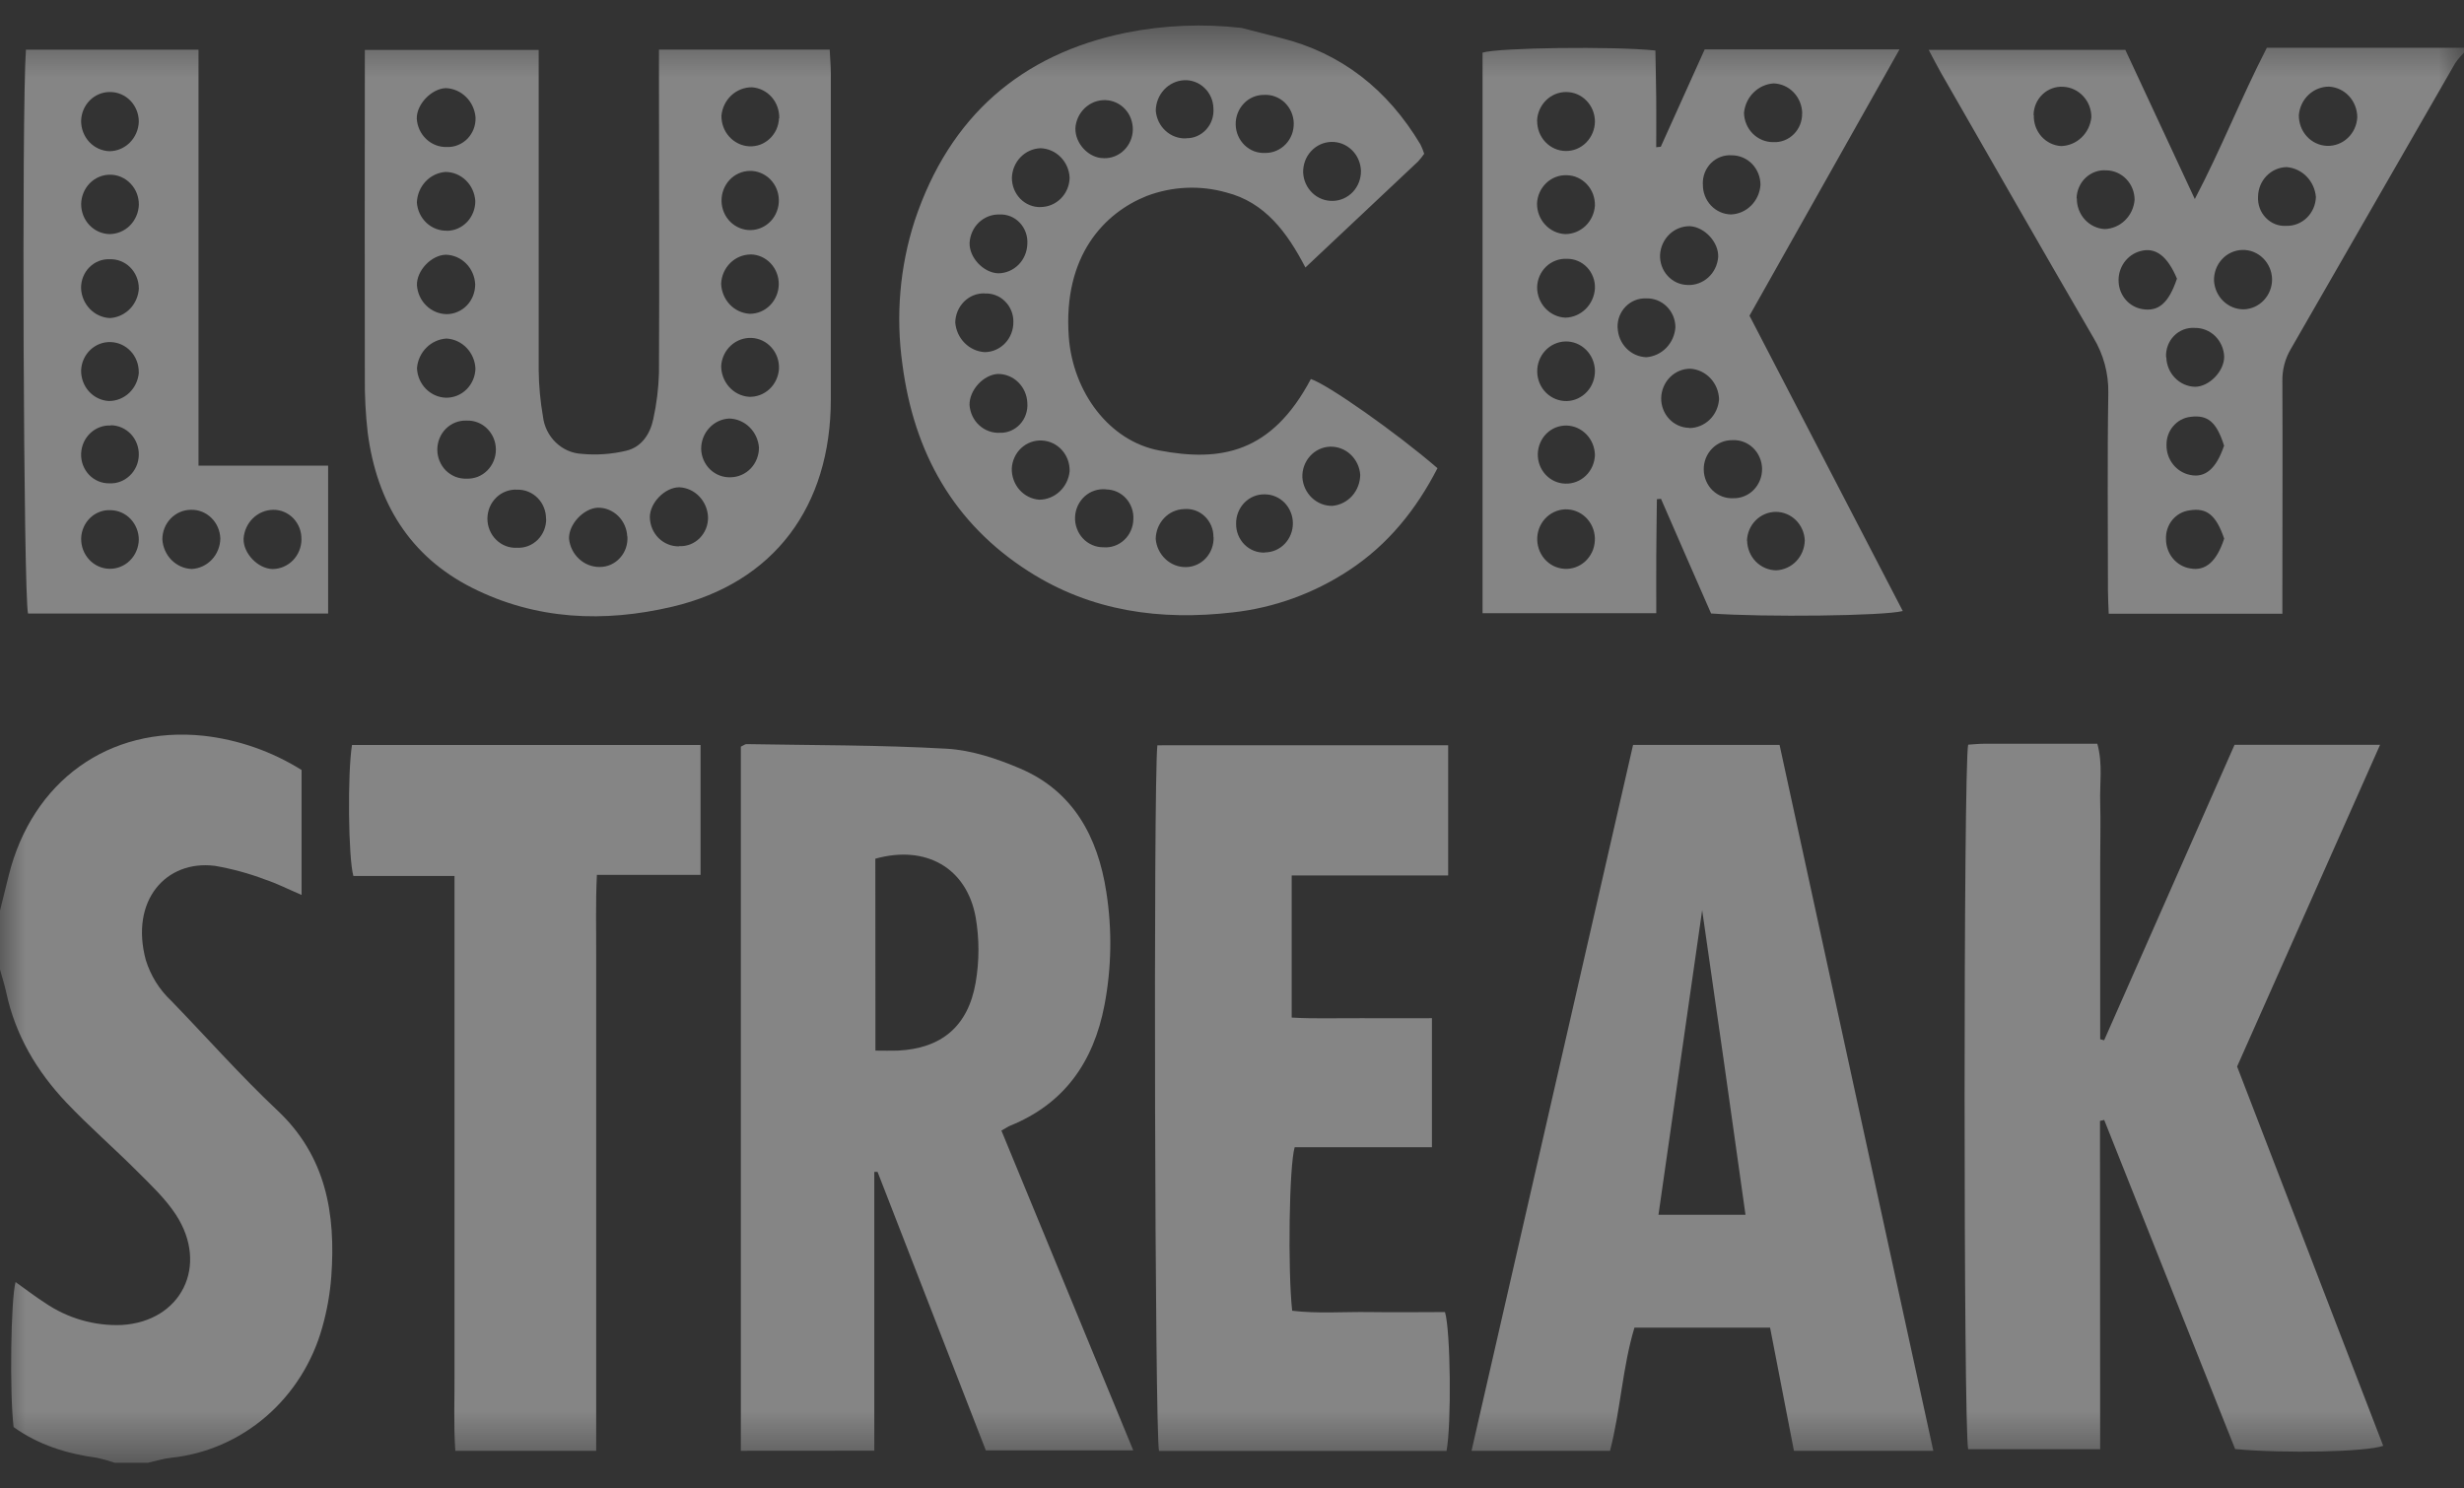
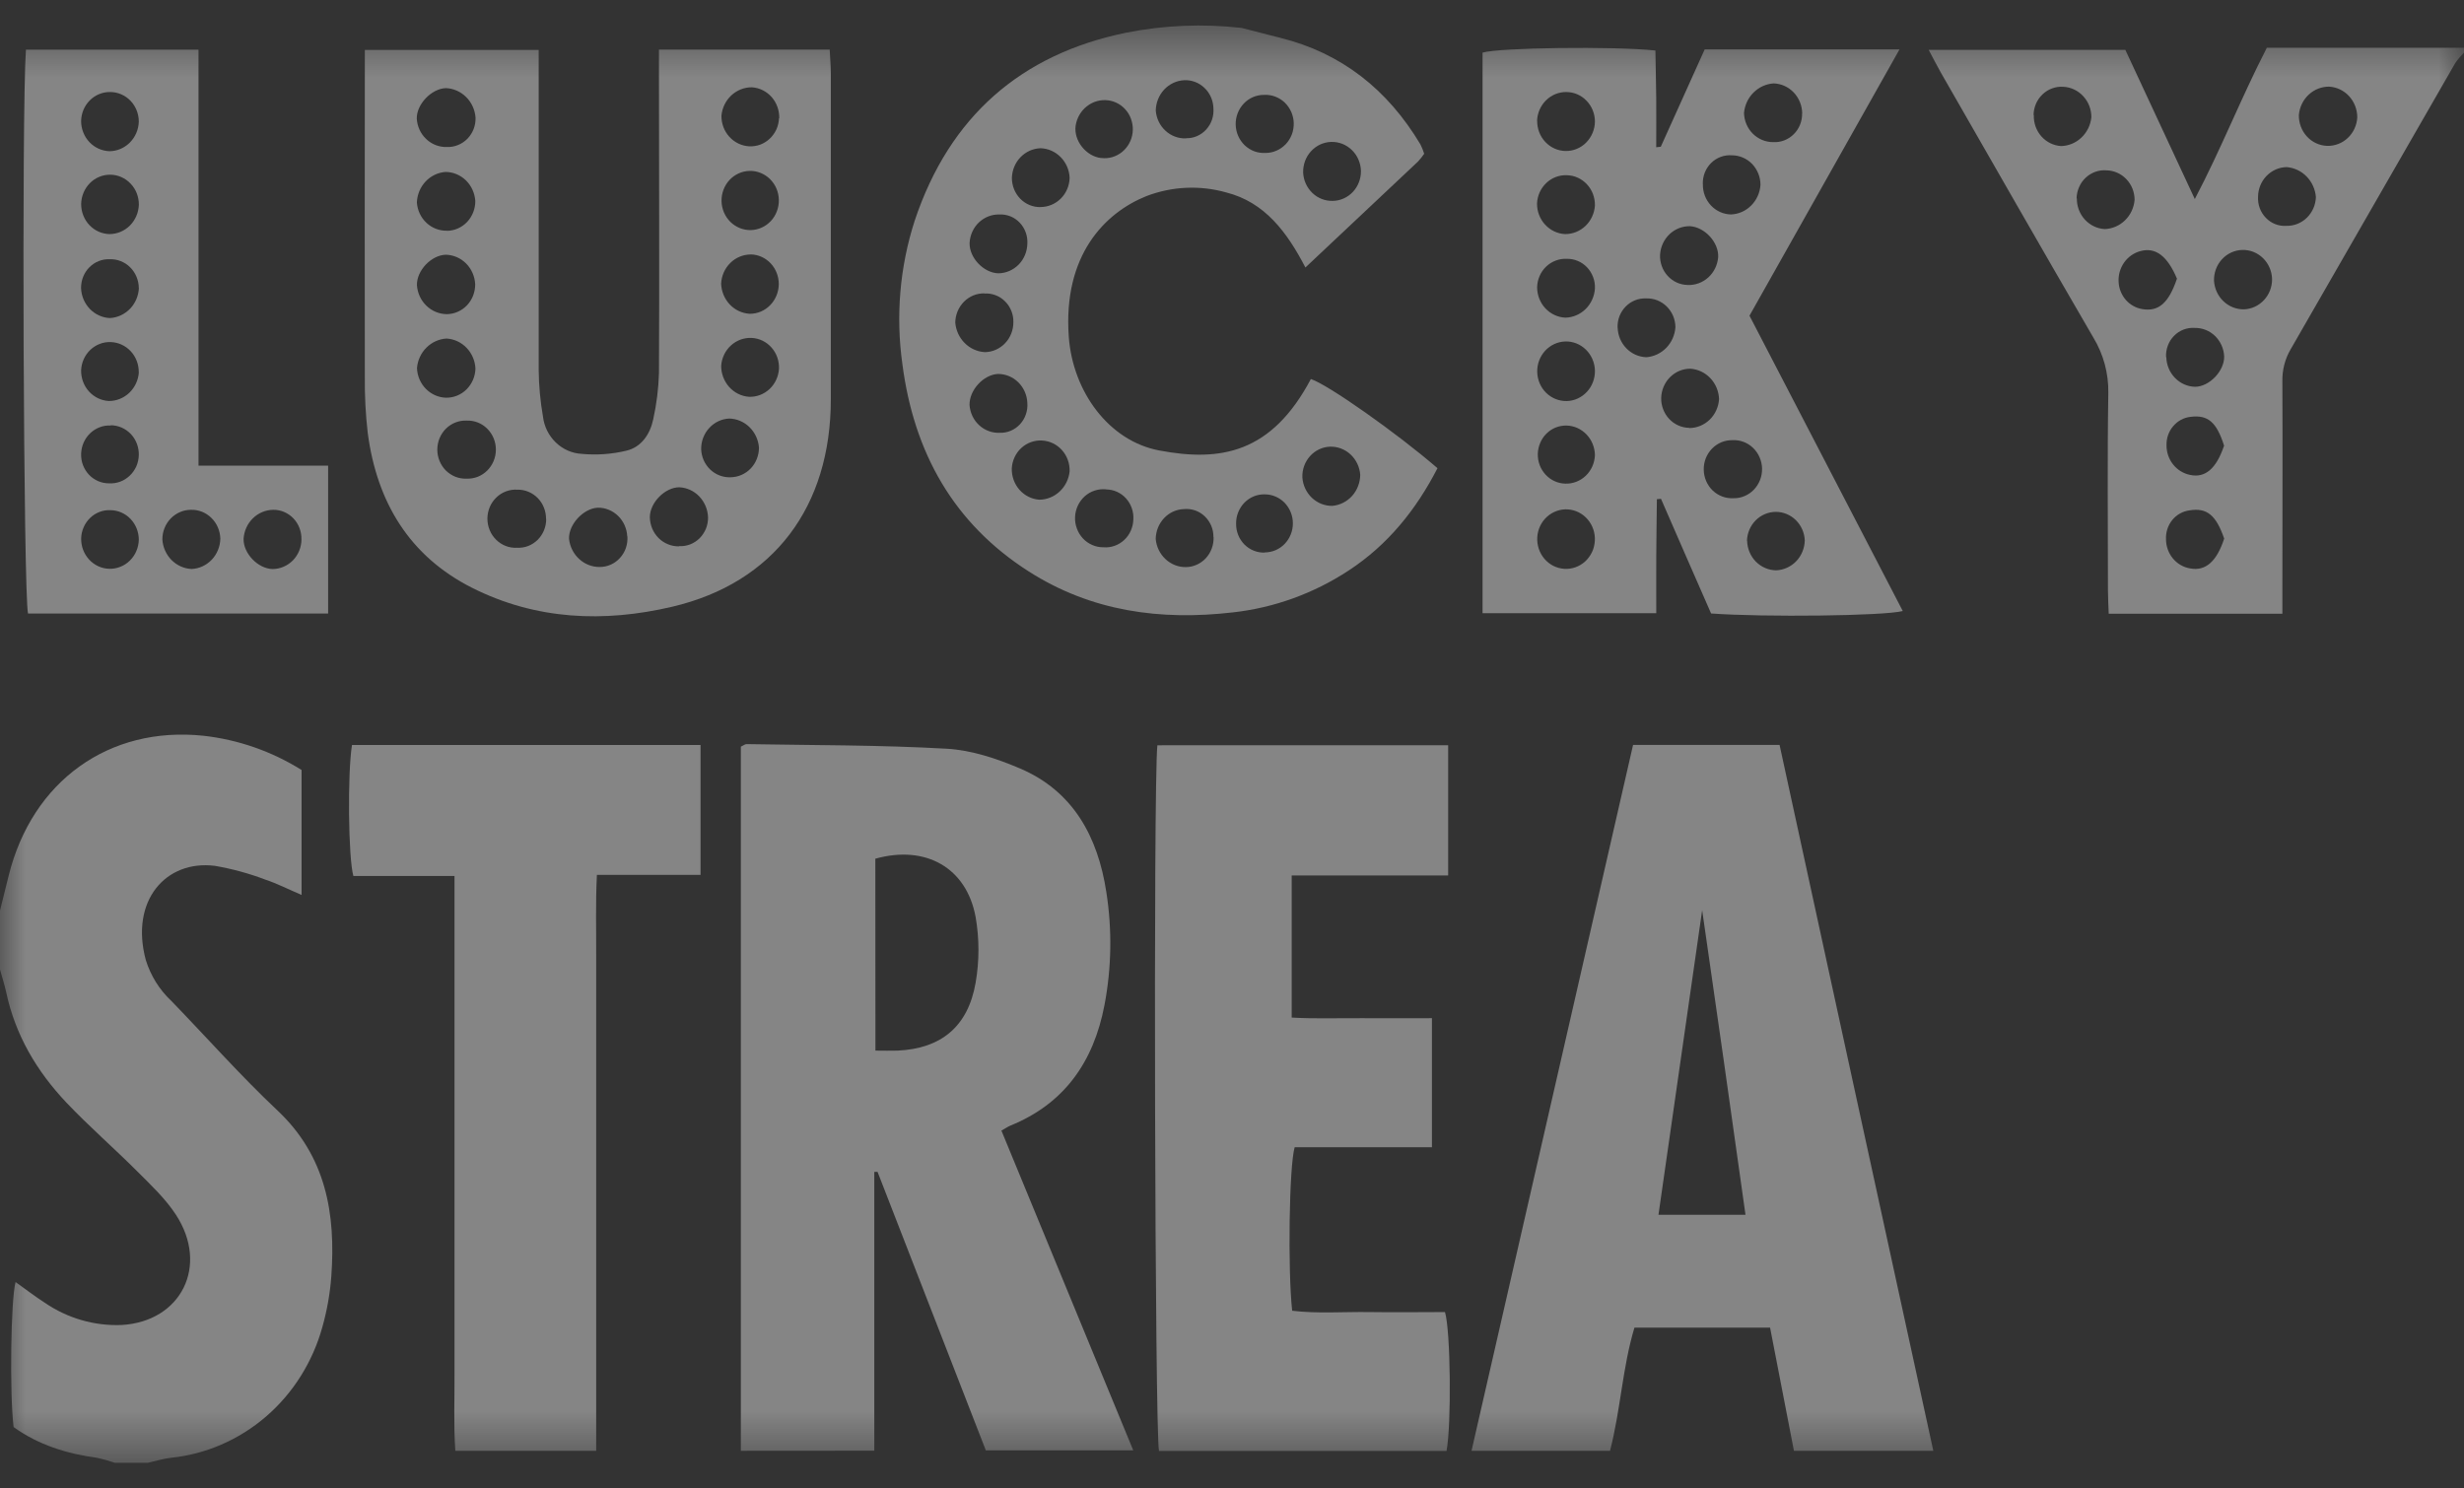
<svg xmlns="http://www.w3.org/2000/svg" width="48" height="29" viewBox="0 0 48 29" fill="none">
  <rect x="0" y="0" width="48" height="29" fill="#333333" stroke="none" />
  <mask id="mask0_18_308" style="mask-type:luminance" maskUnits="userSpaceOnUse" x="0" y="0" width="48" height="29">
    <path d="M48 0.5H0V28.5H48V0.5Z" fill="white" />
  </mask>
  <g mask="url(#mask0_18_308)">
    <path d="M24.186 0.544L24.941 0.737C26.133 1.033 27.031 1.744 27.671 2.814C27.7 2.873 27.725 2.934 27.744 2.996C27.708 3.049 27.668 3.099 27.625 3.146C26.906 3.824 26.185 4.501 25.43 5.212C25.072 4.522 24.638 3.94 23.889 3.75C23.377 3.605 22.833 3.63 22.335 3.82C21.524 4.144 20.703 4.973 20.821 6.568C20.901 7.634 21.603 8.593 22.584 8.777C23.779 9.003 24.771 8.83 25.536 7.385C25.859 7.487 27.2 8.428 28.003 9.122C27.588 9.93 27.036 10.616 26.274 11.115C25.592 11.563 24.819 11.843 24.015 11.932C22.612 12.094 21.263 11.917 20.036 11.131C18.581 10.2 17.804 8.825 17.579 7.096C17.447 6.158 17.528 5.201 17.818 4.302C18.498 2.26 19.901 1.055 21.932 0.638C22.675 0.49 23.434 0.458 24.186 0.544ZM25.963 3.914C26.11 3.912 26.251 3.849 26.354 3.74C26.457 3.63 26.514 3.483 26.512 3.33C26.51 3.254 26.493 3.179 26.463 3.109C26.433 3.039 26.39 2.977 26.336 2.924C26.282 2.872 26.219 2.83 26.15 2.803C26.081 2.776 26.007 2.763 25.933 2.765C25.86 2.767 25.787 2.784 25.719 2.815C25.652 2.846 25.591 2.891 25.54 2.946C25.489 3.002 25.449 3.067 25.423 3.138C25.397 3.21 25.384 3.286 25.386 3.362C25.393 3.514 25.458 3.656 25.566 3.76C25.673 3.863 25.816 3.918 25.963 3.914ZM25.907 8.703C25.759 8.709 25.619 8.776 25.519 8.888C25.419 9 25.365 9.149 25.371 9.302C25.381 9.454 25.448 9.596 25.556 9.699C25.665 9.802 25.808 9.859 25.955 9.856C26.102 9.843 26.239 9.774 26.34 9.662C26.44 9.55 26.496 9.403 26.498 9.251C26.487 9.099 26.419 8.957 26.309 8.854C26.199 8.752 26.055 8.698 25.907 8.703ZM20.013 4.755C20.018 4.679 20.008 4.603 19.983 4.532C19.957 4.46 19.918 4.395 19.866 4.34C19.815 4.286 19.753 4.243 19.684 4.215C19.616 4.188 19.542 4.175 19.469 4.179C19.321 4.175 19.178 4.231 19.069 4.334C18.961 4.438 18.896 4.581 18.888 4.734C18.881 5.022 19.161 5.316 19.447 5.325C19.594 5.324 19.735 5.264 19.841 5.158C19.947 5.052 20.008 4.907 20.013 4.755ZM19.176 5.716C19.102 5.715 19.03 5.728 18.961 5.756C18.893 5.784 18.831 5.826 18.778 5.879C18.726 5.932 18.684 5.995 18.655 6.064C18.626 6.134 18.61 6.209 18.609 6.285C18.622 6.436 18.686 6.577 18.792 6.683C18.897 6.789 19.036 6.852 19.183 6.861C19.332 6.86 19.475 6.797 19.579 6.688C19.684 6.578 19.742 6.43 19.741 6.276C19.743 6.2 19.729 6.125 19.701 6.056C19.673 5.986 19.631 5.923 19.578 5.871C19.526 5.818 19.463 5.778 19.394 5.752C19.326 5.726 19.253 5.714 19.18 5.719L19.176 5.716ZM20.013 7.849C20.007 7.697 19.943 7.553 19.836 7.448C19.729 7.343 19.587 7.285 19.439 7.286C19.154 7.302 18.881 7.604 18.887 7.891C18.898 8.043 18.965 8.185 19.076 8.286C19.186 8.387 19.331 8.44 19.478 8.432C19.551 8.435 19.624 8.421 19.692 8.392C19.759 8.363 19.82 8.32 19.871 8.265C19.921 8.211 19.96 8.146 19.984 8.075C20.009 8.003 20.019 7.928 20.013 7.852V7.849ZM19.71 9.125C19.706 9.278 19.759 9.427 19.858 9.541C19.958 9.655 20.096 9.725 20.244 9.736C20.392 9.736 20.534 9.678 20.643 9.576C20.753 9.473 20.822 9.333 20.837 9.181C20.841 9.028 20.787 8.88 20.686 8.768C20.585 8.656 20.445 8.59 20.298 8.583C20.224 8.579 20.151 8.59 20.082 8.615C20.013 8.64 19.949 8.679 19.894 8.73C19.84 8.78 19.795 8.842 19.764 8.91C19.732 8.978 19.714 9.052 19.71 9.128V9.125ZM20.268 4.034C20.416 4.034 20.558 3.975 20.665 3.869C20.771 3.763 20.833 3.618 20.837 3.465C20.831 3.313 20.768 3.169 20.663 3.062C20.558 2.955 20.418 2.893 20.271 2.888C20.124 2.893 19.985 2.955 19.881 3.062C19.777 3.169 19.717 3.313 19.712 3.465C19.712 3.54 19.726 3.615 19.754 3.685C19.782 3.755 19.823 3.818 19.875 3.872C19.927 3.925 19.989 3.967 20.057 3.995C20.125 4.023 20.198 4.037 20.271 4.035L20.268 4.034ZM21.545 9.534C21.471 9.527 21.396 9.535 21.325 9.558C21.254 9.581 21.188 9.619 21.132 9.669C21.076 9.72 21.03 9.781 20.997 9.851C20.965 9.92 20.946 9.995 20.943 10.072C20.939 10.149 20.951 10.226 20.978 10.297C21.004 10.37 21.044 10.435 21.096 10.491C21.148 10.546 21.21 10.59 21.279 10.619C21.347 10.649 21.421 10.664 21.496 10.663C21.569 10.669 21.642 10.66 21.712 10.635C21.781 10.611 21.845 10.572 21.899 10.522C21.954 10.471 21.998 10.41 22.028 10.341C22.059 10.272 22.076 10.198 22.078 10.122C22.083 10.047 22.073 9.972 22.048 9.902C22.024 9.831 21.985 9.766 21.936 9.711C21.886 9.656 21.826 9.612 21.759 9.582C21.693 9.552 21.621 9.537 21.548 9.536L21.545 9.534ZM21.452 3.078C21.523 3.087 21.596 3.082 21.665 3.062C21.735 3.042 21.8 3.008 21.856 2.963C21.913 2.917 21.961 2.86 21.996 2.796C22.032 2.731 22.055 2.66 22.064 2.586C22.073 2.513 22.067 2.438 22.048 2.366C22.029 2.294 21.997 2.227 21.953 2.169C21.908 2.11 21.853 2.061 21.791 2.024C21.728 1.988 21.659 1.964 21.588 1.955C21.441 1.936 21.293 1.977 21.175 2.069C21.057 2.161 20.978 2.296 20.954 2.447C20.913 2.739 21.156 3.047 21.455 3.08L21.452 3.078ZM24.638 10.763C24.71 10.763 24.781 10.748 24.848 10.72C24.914 10.692 24.975 10.65 25.026 10.597C25.076 10.545 25.117 10.482 25.144 10.414C25.172 10.345 25.186 10.272 25.186 10.197C25.186 10.123 25.172 10.049 25.144 9.981C25.117 9.912 25.076 9.85 25.026 9.797C24.975 9.745 24.914 9.703 24.848 9.675C24.781 9.646 24.71 9.632 24.638 9.632C24.565 9.63 24.492 9.643 24.424 9.671C24.356 9.699 24.294 9.741 24.242 9.794C24.19 9.847 24.149 9.911 24.121 9.981C24.093 10.051 24.079 10.126 24.08 10.201C24.079 10.277 24.092 10.352 24.12 10.422C24.148 10.492 24.19 10.556 24.242 10.609C24.295 10.662 24.357 10.703 24.426 10.73C24.494 10.757 24.568 10.769 24.641 10.766L24.638 10.763ZM23.638 10.461C23.639 10.386 23.624 10.311 23.595 10.242C23.565 10.173 23.522 10.11 23.468 10.059C23.415 10.008 23.351 9.969 23.282 9.945C23.212 9.921 23.139 9.912 23.066 9.919C22.919 9.923 22.779 9.986 22.677 10.095C22.574 10.204 22.516 10.349 22.514 10.501C22.527 10.652 22.596 10.793 22.705 10.894C22.814 10.996 22.956 11.052 23.103 11.049C23.176 11.049 23.248 11.032 23.315 11.002C23.381 10.972 23.442 10.929 23.492 10.874C23.542 10.819 23.581 10.755 23.606 10.685C23.632 10.614 23.644 10.54 23.641 10.464L23.638 10.461ZM24.623 1.849C24.55 1.848 24.477 1.863 24.409 1.892C24.341 1.921 24.28 1.964 24.229 2.018C24.177 2.073 24.137 2.137 24.11 2.207C24.083 2.278 24.07 2.353 24.072 2.429C24.074 2.505 24.09 2.58 24.121 2.649C24.151 2.718 24.195 2.78 24.248 2.831C24.303 2.883 24.366 2.922 24.435 2.948C24.504 2.973 24.578 2.984 24.651 2.98C24.725 2.98 24.797 2.966 24.865 2.936C24.933 2.907 24.994 2.864 25.046 2.81C25.097 2.756 25.138 2.692 25.165 2.621C25.192 2.551 25.204 2.475 25.203 2.399C25.201 2.324 25.184 2.249 25.154 2.18C25.123 2.111 25.08 2.049 25.026 1.997C24.972 1.946 24.908 1.907 24.839 1.881C24.77 1.855 24.697 1.845 24.623 1.849ZM23.105 2.693C23.178 2.695 23.251 2.681 23.318 2.652C23.386 2.622 23.447 2.579 23.497 2.524C23.547 2.469 23.586 2.404 23.61 2.333C23.634 2.261 23.644 2.186 23.638 2.11C23.636 2.035 23.62 1.961 23.59 1.893C23.56 1.824 23.517 1.763 23.463 1.712C23.41 1.661 23.347 1.621 23.279 1.596C23.21 1.57 23.138 1.559 23.065 1.563C22.918 1.571 22.78 1.637 22.678 1.746C22.576 1.856 22.518 2.001 22.515 2.153C22.526 2.305 22.594 2.447 22.705 2.548C22.816 2.65 22.96 2.703 23.108 2.696L23.105 2.693Z" fill="white" fill-opacity="0.4" />
    <path d="M0 17.741L0.17 17.056C0.629 15.216 2.124 14.143 3.96 14.335C4.638 14.41 5.292 14.638 5.875 15.002V17.437C5.609 17.323 5.394 17.213 5.168 17.138C4.85 17.017 4.521 16.928 4.186 16.87C3.235 16.751 2.529 17.543 2.84 18.704C2.935 19.01 3.106 19.285 3.336 19.5C4.027 20.213 4.687 20.96 5.407 21.638C6.351 22.527 6.543 23.647 6.454 24.872C6.429 25.206 6.37 25.537 6.279 25.859C6.09 26.54 5.708 27.147 5.181 27.601C4.654 28.055 4.007 28.335 3.325 28.404C3.176 28.421 3.031 28.467 2.884 28.5H2.233C2.121 28.461 2.007 28.429 1.892 28.404C1.302 28.325 0.747 28.152 0.265 27.805C0.185 27.145 0.21 25.32 0.303 24.979C0.496 25.116 0.68 25.259 0.875 25.384C1.317 25.686 1.84 25.837 2.369 25.816C3.529 25.75 4.077 24.663 3.426 23.666C3.221 23.353 2.941 23.09 2.674 22.823C2.22 22.368 1.732 21.946 1.29 21.479C0.72 20.875 0.299 20.173 0.121 19.334C0.088 19.185 0.041 19.039 0 18.891V17.741Z" fill="white" fill-opacity="0.4" />
    <path d="M48 1.025C47.938 1.088 47.88 1.157 47.829 1.23C46.761 3.087 45.693 4.945 44.625 6.802C44.513 6.992 44.456 7.212 44.462 7.434C44.468 8.779 44.462 10.124 44.462 11.469V11.958H41.079C41.074 11.806 41.064 11.654 41.064 11.501C41.064 10.22 41.05 8.94 41.071 7.658C41.078 7.276 40.976 6.9 40.779 6.576C39.782 4.862 38.799 3.14 37.812 1.42C37.735 1.286 37.666 1.147 37.572 0.972H41.403L42.756 3.878C43.273 2.894 43.656 1.909 44.159 0.931H48V1.025ZM43.328 10.494C43.171 10.036 42.99 9.888 42.653 9.944C42.522 9.961 42.401 10.028 42.316 10.133C42.231 10.238 42.188 10.373 42.195 10.509C42.196 10.646 42.244 10.778 42.33 10.882C42.416 10.985 42.535 11.054 42.666 11.075C42.965 11.132 43.183 10.94 43.328 10.494ZM43.713 6.027C43.861 6.022 44.001 5.957 44.103 5.847C44.206 5.737 44.263 5.59 44.261 5.437C44.257 5.282 44.193 5.135 44.084 5.029C43.975 4.923 43.83 4.865 43.68 4.87C43.53 4.874 43.387 4.94 43.284 5.053C43.181 5.165 43.126 5.316 43.13 5.471C43.14 5.623 43.205 5.766 43.314 5.869C43.422 5.973 43.565 6.029 43.713 6.027ZM39.62 2.242C39.614 2.394 39.667 2.543 39.766 2.656C39.866 2.769 40.004 2.837 40.152 2.846C40.299 2.842 40.44 2.783 40.548 2.68C40.657 2.577 40.725 2.436 40.741 2.285C40.742 2.132 40.685 1.985 40.583 1.875C40.481 1.764 40.342 1.698 40.194 1.691C40.121 1.686 40.047 1.696 39.978 1.722C39.908 1.747 39.844 1.786 39.79 1.838C39.736 1.889 39.692 1.952 39.662 2.021C39.632 2.091 39.616 2.166 39.615 2.242H39.62ZM44.543 4.4C44.691 4.403 44.833 4.346 44.94 4.241C45.047 4.136 45.11 3.992 45.115 3.84C45.103 3.689 45.039 3.547 44.935 3.44C44.831 3.333 44.693 3.268 44.546 3.256C44.399 3.258 44.258 3.32 44.154 3.427C44.049 3.535 43.99 3.68 43.988 3.833C43.984 3.908 43.995 3.984 44.021 4.055C44.047 4.126 44.088 4.191 44.14 4.244C44.192 4.298 44.254 4.34 44.323 4.367C44.392 4.394 44.465 4.405 44.539 4.4H44.543ZM40.458 3.864C40.456 4.017 40.511 4.165 40.613 4.277C40.714 4.388 40.853 4.455 41.001 4.463C41.148 4.458 41.289 4.398 41.396 4.293C41.504 4.188 41.57 4.047 41.583 3.895C41.583 3.744 41.526 3.598 41.422 3.49C41.319 3.382 41.179 3.321 41.033 3.319C40.959 3.313 40.886 3.323 40.817 3.348C40.747 3.373 40.684 3.412 40.63 3.463C40.575 3.514 40.532 3.576 40.502 3.645C40.471 3.714 40.455 3.789 40.453 3.864H40.458ZM45.375 1.688C45.227 1.687 45.084 1.742 44.974 1.845C44.865 1.947 44.796 2.089 44.783 2.241C44.78 2.395 44.836 2.545 44.938 2.657C45.04 2.77 45.182 2.836 45.331 2.842C45.48 2.847 45.626 2.792 45.736 2.688C45.847 2.584 45.913 2.439 45.921 2.285C45.92 2.132 45.863 1.984 45.761 1.873C45.658 1.762 45.519 1.696 45.37 1.688H45.375ZM43.328 8.689C43.181 8.223 43.012 8.078 42.67 8.122C42.539 8.137 42.419 8.203 42.333 8.306C42.246 8.408 42.201 8.541 42.205 8.676C42.204 8.813 42.25 8.945 42.334 9.05C42.418 9.156 42.535 9.227 42.664 9.253C42.956 9.316 43.172 9.136 43.324 8.689H43.328ZM42.201 6.96C42.205 7.111 42.265 7.255 42.369 7.362C42.473 7.47 42.612 7.532 42.759 7.536C43.038 7.536 43.332 7.229 43.328 6.947C43.322 6.795 43.258 6.651 43.15 6.546C43.043 6.442 42.899 6.386 42.752 6.389C42.678 6.384 42.604 6.396 42.535 6.422C42.466 6.449 42.403 6.49 42.351 6.544C42.298 6.598 42.257 6.662 42.231 6.733C42.204 6.804 42.192 6.881 42.196 6.957L42.201 6.96ZM42.411 5.436C42.225 4.989 41.992 4.812 41.698 4.892C41.569 4.926 41.457 5.005 41.379 5.115C41.301 5.226 41.263 5.361 41.272 5.497C41.279 5.626 41.329 5.747 41.412 5.843C41.495 5.938 41.608 6.001 41.73 6.022C42.047 6.077 42.246 5.908 42.407 5.433L42.411 5.436Z" fill="white" fill-opacity="0.4" />
-     <path d="M40.912 28.237H38.341C38.248 27.819 38.248 14.911 38.341 14.509C38.445 14.502 38.552 14.491 38.659 14.491C39.386 14.491 40.112 14.491 40.857 14.491C40.967 14.886 40.901 15.269 40.913 15.643C40.924 16.018 40.913 16.412 40.913 16.796V20.248L40.99 20.268C41.837 18.347 42.684 16.428 43.53 14.512H46.365L43.58 20.78L46.426 28.17C46.096 28.289 44.531 28.323 43.542 28.234C42.7 26.116 41.846 23.969 40.991 21.821L40.909 21.84L40.912 28.237Z" fill="white" fill-opacity="0.4" />
    <path d="M14.432 28.267V14.548C14.488 14.522 14.514 14.498 14.541 14.498C15.844 14.521 17.146 14.514 18.443 14.588C18.926 14.615 19.418 14.78 19.871 14.973C20.901 15.411 21.387 16.296 21.553 17.387C21.666 18.115 21.654 18.858 21.516 19.582C21.303 20.699 20.726 21.508 19.681 21.932C19.639 21.949 19.601 21.977 19.508 22.028L22.076 28.258H19.204L17.095 22.832H17.032V28.265L14.432 28.267ZM17.054 20.47C17.217 20.47 17.354 20.475 17.488 20.47C18.332 20.43 18.857 20.005 19.006 19.146C19.079 18.724 19.079 18.291 19.006 17.869C18.83 16.908 18.035 16.456 17.052 16.731L17.054 20.47Z" fill="white" fill-opacity="0.4" />
    <path d="M37.662 28.268H34.947L34.482 25.867H33.189H31.84C31.606 26.643 31.572 27.462 31.364 28.268H28.666L31.813 14.514H34.667C35.66 19.085 36.658 23.661 37.662 28.268ZM32.308 23.668H34.003C33.724 21.674 33.445 19.706 33.159 17.734C32.877 19.696 32.596 21.654 32.308 23.668Z" fill="white" fill-opacity="0.4" />
    <path d="M12.837 0.966H16.163C16.17 1.129 16.185 1.283 16.185 1.437C16.185 3.55 16.185 5.664 16.185 7.777C16.185 9.871 15.077 11.354 13.098 11.821C11.77 12.133 10.445 12.083 9.191 11.45C7.981 10.837 7.341 9.79 7.163 8.431C7.121 8.066 7.103 7.699 7.107 7.331C7.102 5.394 7.107 3.456 7.107 1.519V0.973H10.494V1.493C10.494 3.398 10.494 5.304 10.494 7.209C10.497 7.513 10.525 7.815 10.577 8.113C10.599 8.307 10.688 8.487 10.826 8.62C10.964 8.754 11.143 8.833 11.332 8.843C11.622 8.87 11.915 8.85 12.199 8.782C12.491 8.714 12.664 8.464 12.726 8.166C12.791 7.871 12.828 7.571 12.837 7.269C12.847 5.348 12.837 3.426 12.837 1.505V0.966ZM14.643 6.584C14.495 6.577 14.35 6.629 14.239 6.731C14.128 6.832 14.06 6.974 14.049 7.127C14.048 7.279 14.104 7.426 14.204 7.539C14.304 7.651 14.441 7.72 14.589 7.731C14.736 7.737 14.88 7.683 14.99 7.581C15.099 7.479 15.166 7.336 15.175 7.184C15.181 7.032 15.129 6.883 15.029 6.771C14.929 6.658 14.79 6.591 14.643 6.584ZM14.232 9.299C14.38 9.297 14.52 9.236 14.624 9.128C14.727 9.02 14.785 8.874 14.785 8.722C14.774 8.57 14.708 8.428 14.601 8.323C14.495 8.219 14.354 8.158 14.207 8.155C14.059 8.161 13.919 8.227 13.817 8.338C13.715 8.448 13.658 8.595 13.659 8.748C13.661 8.823 13.678 8.898 13.708 8.966C13.738 9.034 13.781 9.096 13.834 9.147C13.888 9.198 13.95 9.238 14.019 9.264C14.087 9.29 14.16 9.302 14.232 9.299ZM12.219 10.452C12.212 10.299 12.148 10.156 12.04 10.051C11.933 9.947 11.79 9.889 11.643 9.892C11.364 9.907 11.075 10.218 11.085 10.498C11.101 10.649 11.171 10.789 11.281 10.89C11.391 10.992 11.533 11.048 11.681 11.047C11.755 11.047 11.829 11.032 11.897 11.002C11.966 10.971 12.027 10.927 12.078 10.87C12.129 10.814 12.168 10.748 12.193 10.676C12.217 10.603 12.227 10.526 12.222 10.45L12.219 10.452ZM14.626 4.483C14.699 4.481 14.772 4.465 14.839 4.434C14.906 4.404 14.966 4.36 15.017 4.306C15.068 4.251 15.108 4.186 15.134 4.116C15.161 4.045 15.174 3.97 15.172 3.894C15.171 3.819 15.155 3.744 15.126 3.675C15.096 3.605 15.054 3.543 15.001 3.49C14.948 3.438 14.886 3.397 14.817 3.369C14.749 3.342 14.676 3.328 14.603 3.33C14.455 3.333 14.314 3.397 14.211 3.507C14.109 3.618 14.053 3.766 14.056 3.918C14.059 4.071 14.121 4.217 14.228 4.323C14.335 4.428 14.478 4.486 14.626 4.483ZM14.621 4.958C14.473 4.96 14.331 5.019 14.225 5.125C14.118 5.231 14.055 5.375 14.048 5.528C14.054 5.68 14.114 5.824 14.217 5.933C14.32 6.041 14.459 6.106 14.607 6.114C14.755 6.114 14.898 6.054 15.003 5.946C15.109 5.838 15.169 5.691 15.171 5.538C15.172 5.386 15.115 5.239 15.012 5.13C14.909 5.021 14.769 4.959 14.621 4.957V4.958ZM15.18 2.306C15.184 2.153 15.131 2.004 15.032 1.891C14.932 1.778 14.793 1.71 14.646 1.701C14.498 1.7 14.356 1.757 14.246 1.859C14.137 1.962 14.068 2.102 14.054 2.254C14.052 2.407 14.107 2.554 14.208 2.665C14.309 2.776 14.448 2.843 14.595 2.851C14.668 2.854 14.741 2.843 14.81 2.818C14.878 2.792 14.941 2.753 14.995 2.702C15.049 2.651 15.093 2.59 15.124 2.522C15.155 2.453 15.172 2.379 15.175 2.304L15.18 2.306ZM9.257 5.54C9.25 5.387 9.187 5.242 9.081 5.135C8.975 5.028 8.834 4.967 8.685 4.963C8.401 4.971 8.115 5.272 8.122 5.557C8.133 5.709 8.198 5.852 8.306 5.956C8.414 6.061 8.556 6.119 8.703 6.121C8.777 6.12 8.849 6.105 8.916 6.075C8.984 6.046 9.045 6.003 9.097 5.949C9.148 5.895 9.188 5.831 9.216 5.761C9.243 5.69 9.257 5.615 9.257 5.54ZM13.229 10.641C13.302 10.645 13.375 10.633 13.444 10.607C13.513 10.58 13.576 10.539 13.629 10.487C13.681 10.434 13.723 10.371 13.752 10.301C13.78 10.231 13.794 10.156 13.793 10.08C13.788 9.928 13.727 9.783 13.624 9.674C13.521 9.566 13.382 9.501 13.234 9.494C12.955 9.494 12.661 9.792 12.659 10.076C12.661 10.152 12.676 10.227 12.705 10.297C12.734 10.367 12.777 10.43 12.829 10.483C12.882 10.536 12.945 10.577 13.014 10.605C13.082 10.633 13.155 10.646 13.229 10.645V10.641ZM8.692 7.749C8.84 7.75 8.983 7.692 9.089 7.586C9.196 7.479 9.258 7.334 9.262 7.181C9.255 7.029 9.193 6.885 9.089 6.777C8.985 6.669 8.845 6.604 8.698 6.596C8.551 6.605 8.412 6.668 8.306 6.774C8.2 6.88 8.135 7.021 8.123 7.173C8.129 7.325 8.191 7.47 8.297 7.577C8.403 7.684 8.544 7.746 8.692 7.749ZM8.706 2.864C8.78 2.867 8.853 2.854 8.921 2.826C8.99 2.799 9.052 2.757 9.105 2.704C9.157 2.65 9.198 2.586 9.226 2.516C9.253 2.445 9.266 2.369 9.264 2.293C9.253 2.141 9.188 1.998 9.082 1.892C8.976 1.786 8.835 1.723 8.687 1.717C8.408 1.725 8.113 2.031 8.119 2.311C8.128 2.464 8.194 2.607 8.304 2.71C8.413 2.814 8.558 2.869 8.706 2.864ZM8.706 4.497C8.854 4.496 8.995 4.434 9.099 4.325C9.202 4.216 9.26 4.069 9.259 3.916C9.249 3.763 9.184 3.62 9.077 3.515C8.969 3.41 8.827 3.351 8.679 3.35C8.532 3.361 8.393 3.427 8.29 3.537C8.187 3.647 8.127 3.791 8.121 3.944C8.131 4.096 8.198 4.239 8.308 4.342C8.417 4.444 8.561 4.499 8.709 4.495L8.706 4.497ZM10.637 10.111C10.638 10.036 10.624 9.961 10.596 9.891C10.569 9.821 10.527 9.757 10.475 9.704C10.423 9.651 10.361 9.609 10.293 9.581C10.225 9.553 10.152 9.539 10.079 9.541C10.004 9.536 9.93 9.547 9.859 9.573C9.789 9.599 9.724 9.639 9.67 9.692C9.615 9.745 9.571 9.808 9.541 9.879C9.511 9.95 9.496 10.026 9.495 10.103C9.495 10.18 9.509 10.257 9.539 10.328C9.568 10.399 9.611 10.463 9.665 10.516C9.719 10.57 9.783 10.611 9.853 10.638C9.923 10.665 9.998 10.677 10.072 10.672C10.146 10.676 10.22 10.665 10.289 10.638C10.358 10.611 10.421 10.57 10.474 10.518C10.527 10.465 10.569 10.402 10.598 10.331C10.626 10.261 10.641 10.186 10.64 10.11L10.637 10.111ZM9.089 9.326C9.163 9.329 9.237 9.316 9.306 9.29C9.375 9.262 9.438 9.221 9.491 9.169C9.544 9.116 9.587 9.052 9.616 8.982C9.645 8.912 9.66 8.837 9.66 8.76C9.66 8.684 9.645 8.609 9.616 8.538C9.587 8.468 9.544 8.405 9.491 8.352C9.438 8.299 9.375 8.258 9.306 8.231C9.237 8.204 9.163 8.192 9.089 8.195C9.015 8.192 8.942 8.204 8.873 8.231C8.804 8.258 8.741 8.299 8.687 8.352C8.634 8.405 8.592 8.468 8.563 8.538C8.534 8.609 8.519 8.684 8.519 8.76C8.519 8.837 8.534 8.912 8.563 8.982C8.592 9.052 8.634 9.116 8.687 9.169C8.741 9.221 8.804 9.262 8.873 9.29C8.942 9.316 9.015 9.329 9.089 9.326Z" fill="white" fill-opacity="0.4" />
    <path d="M28.211 14.52V17.057H25.163V19.826C25.613 19.852 26.073 19.835 26.531 19.838C26.99 19.84 27.422 19.838 27.895 19.838V22.352H25.221C25.113 22.719 25.085 24.734 25.172 25.538C25.664 25.598 26.17 25.557 26.674 25.564C27.177 25.572 27.663 25.564 28.149 25.564C28.259 25.923 28.277 27.759 28.179 28.27H22.578C22.497 27.916 22.466 15.3 22.546 14.521L28.211 14.52Z" fill="white" fill-opacity="0.4" />
    <path d="M32.353 2.859C32.639 2.226 32.924 1.594 33.208 0.963H37.003L34.081 6.151L37.067 11.905C36.709 12.001 34.369 12.028 33.333 11.953C33.013 11.22 32.682 10.47 32.357 9.719L32.277 9.726C32.273 10.091 32.267 10.457 32.265 10.823C32.263 11.19 32.265 11.553 32.265 11.947H28.881V1.025C29.194 0.928 31.437 0.898 32.248 0.984C32.253 1.29 32.261 1.603 32.264 1.915C32.267 2.227 32.264 2.551 32.264 2.869L32.353 2.859ZM30.522 3.414C30.374 3.408 30.23 3.463 30.122 3.566C30.013 3.67 29.948 3.814 29.942 3.966C29.941 4.119 29.998 4.267 30.1 4.377C30.202 4.488 30.341 4.554 30.489 4.561C30.637 4.562 30.779 4.504 30.887 4.401C30.995 4.297 31.06 4.155 31.07 4.003C31.071 3.927 31.058 3.851 31.032 3.781C31.005 3.71 30.965 3.645 30.914 3.591C30.863 3.536 30.802 3.492 30.735 3.462C30.668 3.431 30.595 3.415 30.522 3.414ZM34.035 10.535C34.038 10.688 34.099 10.834 34.204 10.942C34.31 11.049 34.452 11.11 34.6 11.112C34.747 11.106 34.887 11.043 34.991 10.935C35.095 10.827 35.154 10.682 35.158 10.53C35.152 10.379 35.089 10.238 34.984 10.134C34.878 10.03 34.738 9.973 34.593 9.973C34.447 9.974 34.307 10.033 34.203 10.137C34.098 10.242 34.037 10.384 34.032 10.534L34.035 10.535ZM31.07 5.62C31.073 5.543 31.061 5.468 31.034 5.397C31.007 5.326 30.967 5.261 30.915 5.207C30.863 5.153 30.802 5.111 30.733 5.083C30.665 5.054 30.592 5.041 30.518 5.043C30.445 5.04 30.372 5.051 30.304 5.078C30.235 5.104 30.172 5.144 30.119 5.195C30.065 5.247 30.022 5.309 29.992 5.378C29.962 5.447 29.946 5.521 29.944 5.596C29.944 5.75 30.002 5.897 30.104 6.007C30.207 6.117 30.347 6.183 30.495 6.189C30.642 6.186 30.783 6.125 30.89 6.02C30.996 5.915 31.061 5.771 31.07 5.62ZM29.945 2.353C29.943 2.507 30 2.656 30.104 2.766C30.208 2.877 30.351 2.94 30.5 2.942C30.649 2.944 30.793 2.885 30.899 2.778C31.006 2.67 31.068 2.523 31.07 2.369C31.07 2.217 31.011 2.07 30.906 1.962C30.802 1.854 30.66 1.793 30.512 1.793C30.366 1.792 30.225 1.849 30.119 1.953C30.013 2.057 29.95 2.199 29.943 2.349L29.945 2.353ZM32.907 8.34C33.055 8.34 33.197 8.281 33.305 8.177C33.413 8.072 33.478 7.93 33.488 7.777C33.483 7.625 33.423 7.479 33.32 7.37C33.217 7.26 33.078 7.194 32.93 7.184C32.782 7.183 32.64 7.242 32.533 7.349C32.427 7.455 32.365 7.6 32.361 7.753C32.359 7.828 32.372 7.903 32.399 7.973C32.425 8.043 32.465 8.107 32.516 8.162C32.566 8.216 32.627 8.259 32.694 8.289C32.76 8.319 32.832 8.335 32.905 8.336L32.907 8.34ZM35.108 2.211C35.106 2.058 35.047 1.911 34.943 1.802C34.839 1.693 34.698 1.629 34.55 1.625C34.403 1.635 34.265 1.698 34.159 1.804C34.053 1.909 33.988 2.05 33.974 2.201C33.978 2.354 34.04 2.499 34.146 2.605C34.253 2.711 34.395 2.77 34.542 2.769C34.616 2.773 34.689 2.762 34.758 2.735C34.827 2.709 34.89 2.668 34.943 2.615C34.996 2.563 35.038 2.499 35.066 2.429C35.094 2.359 35.108 2.283 35.106 2.207L35.108 2.211ZM31.513 6.383C31.517 6.535 31.578 6.678 31.681 6.785C31.785 6.893 31.924 6.955 32.071 6.96C32.218 6.949 32.356 6.884 32.46 6.777C32.565 6.669 32.628 6.526 32.638 6.375C32.637 6.299 32.622 6.224 32.593 6.155C32.563 6.085 32.521 6.023 32.468 5.971C32.415 5.918 32.352 5.878 32.284 5.851C32.215 5.824 32.142 5.812 32.069 5.814C31.996 5.811 31.922 5.823 31.854 5.85C31.785 5.877 31.723 5.918 31.671 5.971C31.618 6.024 31.577 6.088 31.549 6.158C31.522 6.228 31.509 6.304 31.511 6.379L31.513 6.383ZM29.946 7.248C29.95 7.402 30.012 7.548 30.12 7.654C30.229 7.76 30.373 7.817 30.522 7.814C30.671 7.81 30.812 7.745 30.915 7.633C31.018 7.522 31.073 7.373 31.07 7.219C31.066 7.065 31.003 6.919 30.895 6.813C30.787 6.707 30.643 6.649 30.494 6.653C30.345 6.657 30.204 6.722 30.101 6.833C29.998 6.945 29.942 7.094 29.946 7.248ZM29.946 10.524C29.949 10.6 29.966 10.675 29.996 10.744C30.027 10.813 30.07 10.876 30.124 10.928C30.178 10.98 30.241 11.021 30.31 11.047C30.379 11.074 30.453 11.086 30.527 11.084C30.6 11.081 30.673 11.064 30.74 11.032C30.807 11.001 30.868 10.956 30.918 10.9C30.968 10.844 31.008 10.779 31.034 10.708C31.059 10.636 31.071 10.56 31.069 10.484C31.064 10.331 31 10.185 30.891 10.08C30.782 9.975 30.637 9.919 30.488 9.924C30.34 9.93 30.199 9.996 30.097 10.108C29.995 10.22 29.941 10.37 29.946 10.524ZM32.875 5.553C33.023 5.559 33.168 5.506 33.279 5.405C33.39 5.304 33.458 5.163 33.471 5.01C33.485 4.722 33.208 4.424 32.921 4.407C32.773 4.405 32.631 4.461 32.522 4.564C32.414 4.668 32.348 4.81 32.339 4.962C32.335 5.038 32.347 5.113 32.372 5.184C32.397 5.254 32.436 5.319 32.486 5.374C32.536 5.429 32.596 5.473 32.663 5.504C32.73 5.534 32.801 5.551 32.874 5.552L32.875 5.553ZM33.173 3.591C33.17 3.743 33.226 3.891 33.328 4.001C33.431 4.111 33.571 4.175 33.719 4.178C33.867 4.173 34.008 4.111 34.114 4.004C34.22 3.898 34.285 3.755 34.295 3.602C34.295 3.449 34.236 3.303 34.132 3.194C34.027 3.086 33.885 3.026 33.737 3.026C33.663 3.02 33.589 3.031 33.519 3.057C33.449 3.083 33.386 3.124 33.332 3.177C33.279 3.23 33.237 3.295 33.209 3.366C33.182 3.437 33.169 3.513 33.172 3.59L33.173 3.591ZM33.767 9.707C33.841 9.709 33.914 9.695 33.983 9.666C34.051 9.638 34.113 9.596 34.165 9.542C34.217 9.488 34.258 9.424 34.286 9.354C34.314 9.283 34.327 9.207 34.326 9.131C34.325 9.055 34.308 8.98 34.278 8.911C34.248 8.841 34.205 8.779 34.151 8.727C34.097 8.675 34.034 8.635 33.964 8.609C33.895 8.583 33.822 8.572 33.748 8.576C33.674 8.575 33.601 8.589 33.533 8.617C33.465 8.646 33.402 8.688 33.35 8.742C33.298 8.796 33.257 8.86 33.229 8.93C33.202 9.001 33.188 9.076 33.19 9.152C33.191 9.228 33.207 9.303 33.237 9.373C33.267 9.442 33.31 9.505 33.364 9.557C33.418 9.608 33.482 9.648 33.551 9.674C33.62 9.7 33.694 9.711 33.767 9.707ZM31.07 8.867C31.067 8.716 31.009 8.572 30.906 8.465C30.803 8.357 30.664 8.295 30.517 8.291C30.445 8.29 30.374 8.303 30.307 8.329C30.24 8.356 30.178 8.397 30.126 8.448C30.074 8.499 30.033 8.561 30.004 8.629C29.975 8.697 29.959 8.77 29.957 8.845C29.956 8.919 29.968 8.993 29.994 9.062C30.02 9.131 30.059 9.194 30.109 9.248C30.159 9.302 30.218 9.345 30.284 9.375C30.35 9.405 30.421 9.421 30.493 9.423C30.641 9.428 30.785 9.372 30.893 9.268C31.001 9.164 31.064 9.02 31.07 8.867Z" fill="white" fill-opacity="0.4" />
    <path d="M8.852 17.068H6.884C6.784 16.717 6.768 15.063 6.857 14.515H13.647V17.046H11.628C11.6 17.61 11.617 18.131 11.614 18.652C11.614 19.196 11.614 19.74 11.614 20.285V28.267H8.87C8.834 27.755 8.858 27.233 8.854 26.712C8.854 26.168 8.854 25.625 8.854 25.079V17.068H8.852Z" fill="white" fill-opacity="0.4" />
    <path d="M0.505 0.968H3.867V9.072H6.392V11.954H0.546C0.458 11.592 0.419 2.201 0.505 0.968ZM1.581 3.977C1.581 4.129 1.638 4.276 1.742 4.386C1.845 4.495 1.986 4.558 2.134 4.561C2.282 4.56 2.424 4.501 2.53 4.395C2.637 4.288 2.699 4.144 2.705 3.991C2.706 3.915 2.692 3.839 2.665 3.768C2.638 3.698 2.597 3.633 2.545 3.579C2.494 3.524 2.432 3.481 2.365 3.451C2.297 3.42 2.224 3.405 2.15 3.404C2.076 3.403 2.003 3.417 1.935 3.445C1.866 3.473 1.804 3.515 1.751 3.568C1.698 3.622 1.656 3.685 1.627 3.755C1.598 3.825 1.582 3.9 1.581 3.977ZM2.704 2.369C2.704 2.217 2.645 2.07 2.541 1.962C2.436 1.854 2.294 1.793 2.146 1.793C1.998 1.791 1.856 1.849 1.75 1.955C1.644 2.061 1.583 2.206 1.58 2.359C1.581 2.512 1.638 2.658 1.741 2.768C1.845 2.878 1.985 2.941 2.133 2.946C2.282 2.945 2.424 2.884 2.531 2.776C2.637 2.669 2.7 2.523 2.704 2.369ZM2.704 5.612C2.704 5.536 2.688 5.462 2.659 5.392C2.63 5.323 2.588 5.26 2.535 5.208C2.483 5.155 2.42 5.115 2.352 5.088C2.284 5.061 2.211 5.048 2.138 5.051C2.064 5.048 1.991 5.06 1.923 5.087C1.855 5.114 1.793 5.156 1.74 5.209C1.688 5.261 1.647 5.325 1.619 5.395C1.592 5.465 1.578 5.54 1.579 5.615C1.585 5.768 1.647 5.912 1.751 6.02C1.855 6.127 1.995 6.191 2.142 6.197C2.29 6.189 2.43 6.123 2.535 6.014C2.639 5.905 2.7 5.76 2.706 5.607L2.704 5.612ZM1.581 10.489C1.58 10.565 1.592 10.641 1.619 10.712C1.646 10.783 1.686 10.848 1.737 10.903C1.787 10.958 1.848 11.002 1.916 11.033C1.983 11.064 2.056 11.081 2.13 11.082C2.203 11.084 2.277 11.071 2.345 11.043C2.414 11.016 2.477 10.975 2.53 10.922C2.584 10.869 2.627 10.806 2.656 10.737C2.686 10.667 2.702 10.592 2.704 10.516C2.704 10.364 2.646 10.219 2.543 10.111C2.44 10.003 2.3 9.942 2.153 9.94C2.081 9.936 2.008 9.948 1.94 9.974C1.872 10 1.809 10.039 1.756 10.091C1.703 10.142 1.66 10.203 1.63 10.272C1.6 10.34 1.583 10.414 1.581 10.489ZM3.721 9.933C3.573 9.933 3.431 9.994 3.326 10.102C3.221 10.21 3.163 10.356 3.163 10.509C3.172 10.661 3.236 10.804 3.341 10.911C3.447 11.017 3.586 11.08 3.734 11.086C3.882 11.079 4.022 11.014 4.126 10.904C4.23 10.794 4.289 10.648 4.292 10.495C4.288 10.342 4.226 10.197 4.119 10.092C4.012 9.986 3.869 9.929 3.721 9.933ZM5.872 10.509C5.874 10.434 5.861 10.359 5.834 10.288C5.807 10.218 5.767 10.154 5.716 10.1C5.664 10.046 5.603 10.004 5.535 9.975C5.468 9.946 5.395 9.932 5.322 9.933C5.174 9.935 5.033 9.994 4.926 10.099C4.819 10.204 4.754 10.347 4.745 10.499C4.739 10.782 5.024 11.081 5.311 11.087C5.459 11.086 5.601 11.025 5.707 10.917C5.812 10.808 5.872 10.662 5.873 10.508L5.872 10.509ZM2.703 7.253C2.705 7.101 2.649 6.954 2.547 6.844C2.445 6.734 2.305 6.67 2.158 6.665C2.011 6.659 1.868 6.714 1.759 6.817C1.651 6.92 1.587 7.063 1.58 7.215C1.578 7.367 1.632 7.515 1.733 7.627C1.834 7.738 1.972 7.805 2.12 7.813C2.268 7.814 2.411 7.756 2.52 7.652C2.628 7.548 2.695 7.405 2.705 7.253L2.703 7.253ZM2.157 8.29C2.084 8.287 2.011 8.298 1.943 8.324C1.874 8.35 1.811 8.39 1.757 8.441C1.704 8.492 1.66 8.554 1.63 8.622C1.6 8.691 1.583 8.765 1.58 8.841C1.578 8.916 1.59 8.991 1.616 9.061C1.643 9.131 1.682 9.195 1.733 9.249C1.784 9.303 1.845 9.345 1.912 9.374C1.979 9.403 2.052 9.418 2.125 9.417C2.198 9.421 2.271 9.411 2.34 9.385C2.409 9.36 2.472 9.32 2.526 9.269C2.581 9.218 2.624 9.156 2.655 9.088C2.685 9.019 2.702 8.944 2.704 8.869C2.706 8.793 2.694 8.718 2.667 8.647C2.641 8.577 2.601 8.512 2.55 8.458C2.499 8.404 2.438 8.361 2.37 8.331C2.303 8.302 2.23 8.286 2.157 8.286V8.29Z" fill="white" fill-opacity="0.4" />
  </g>
</svg>